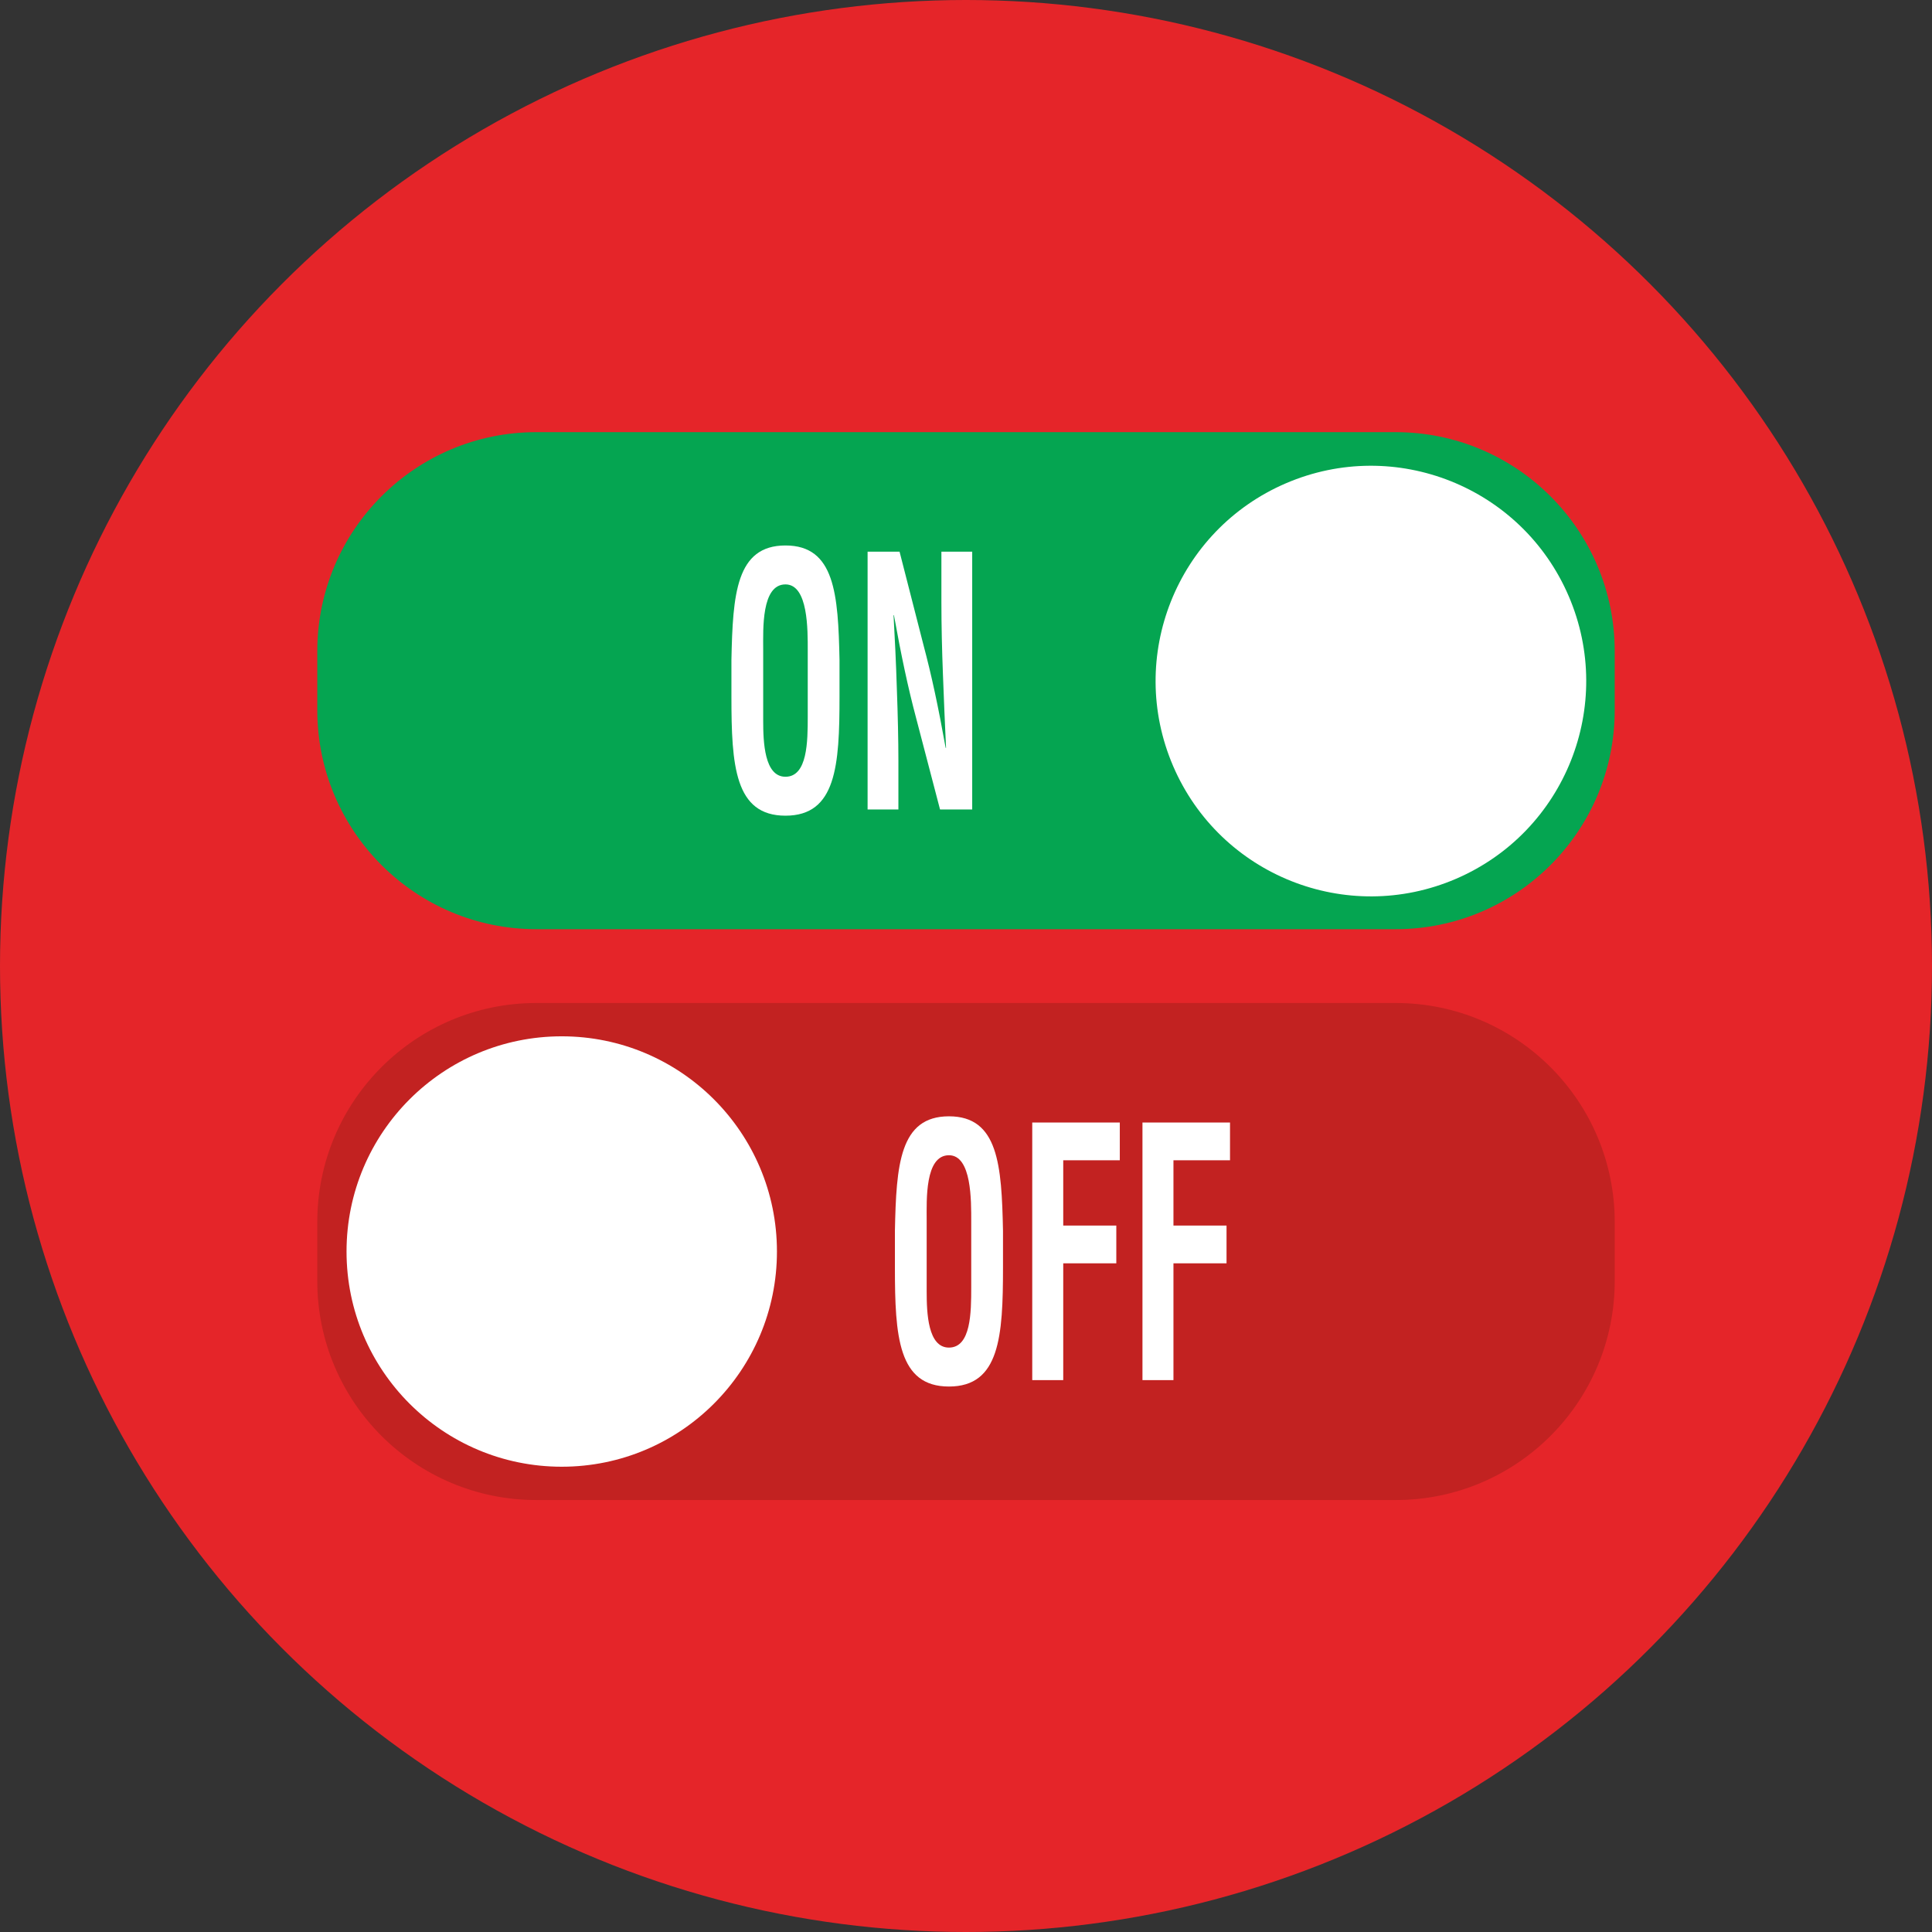
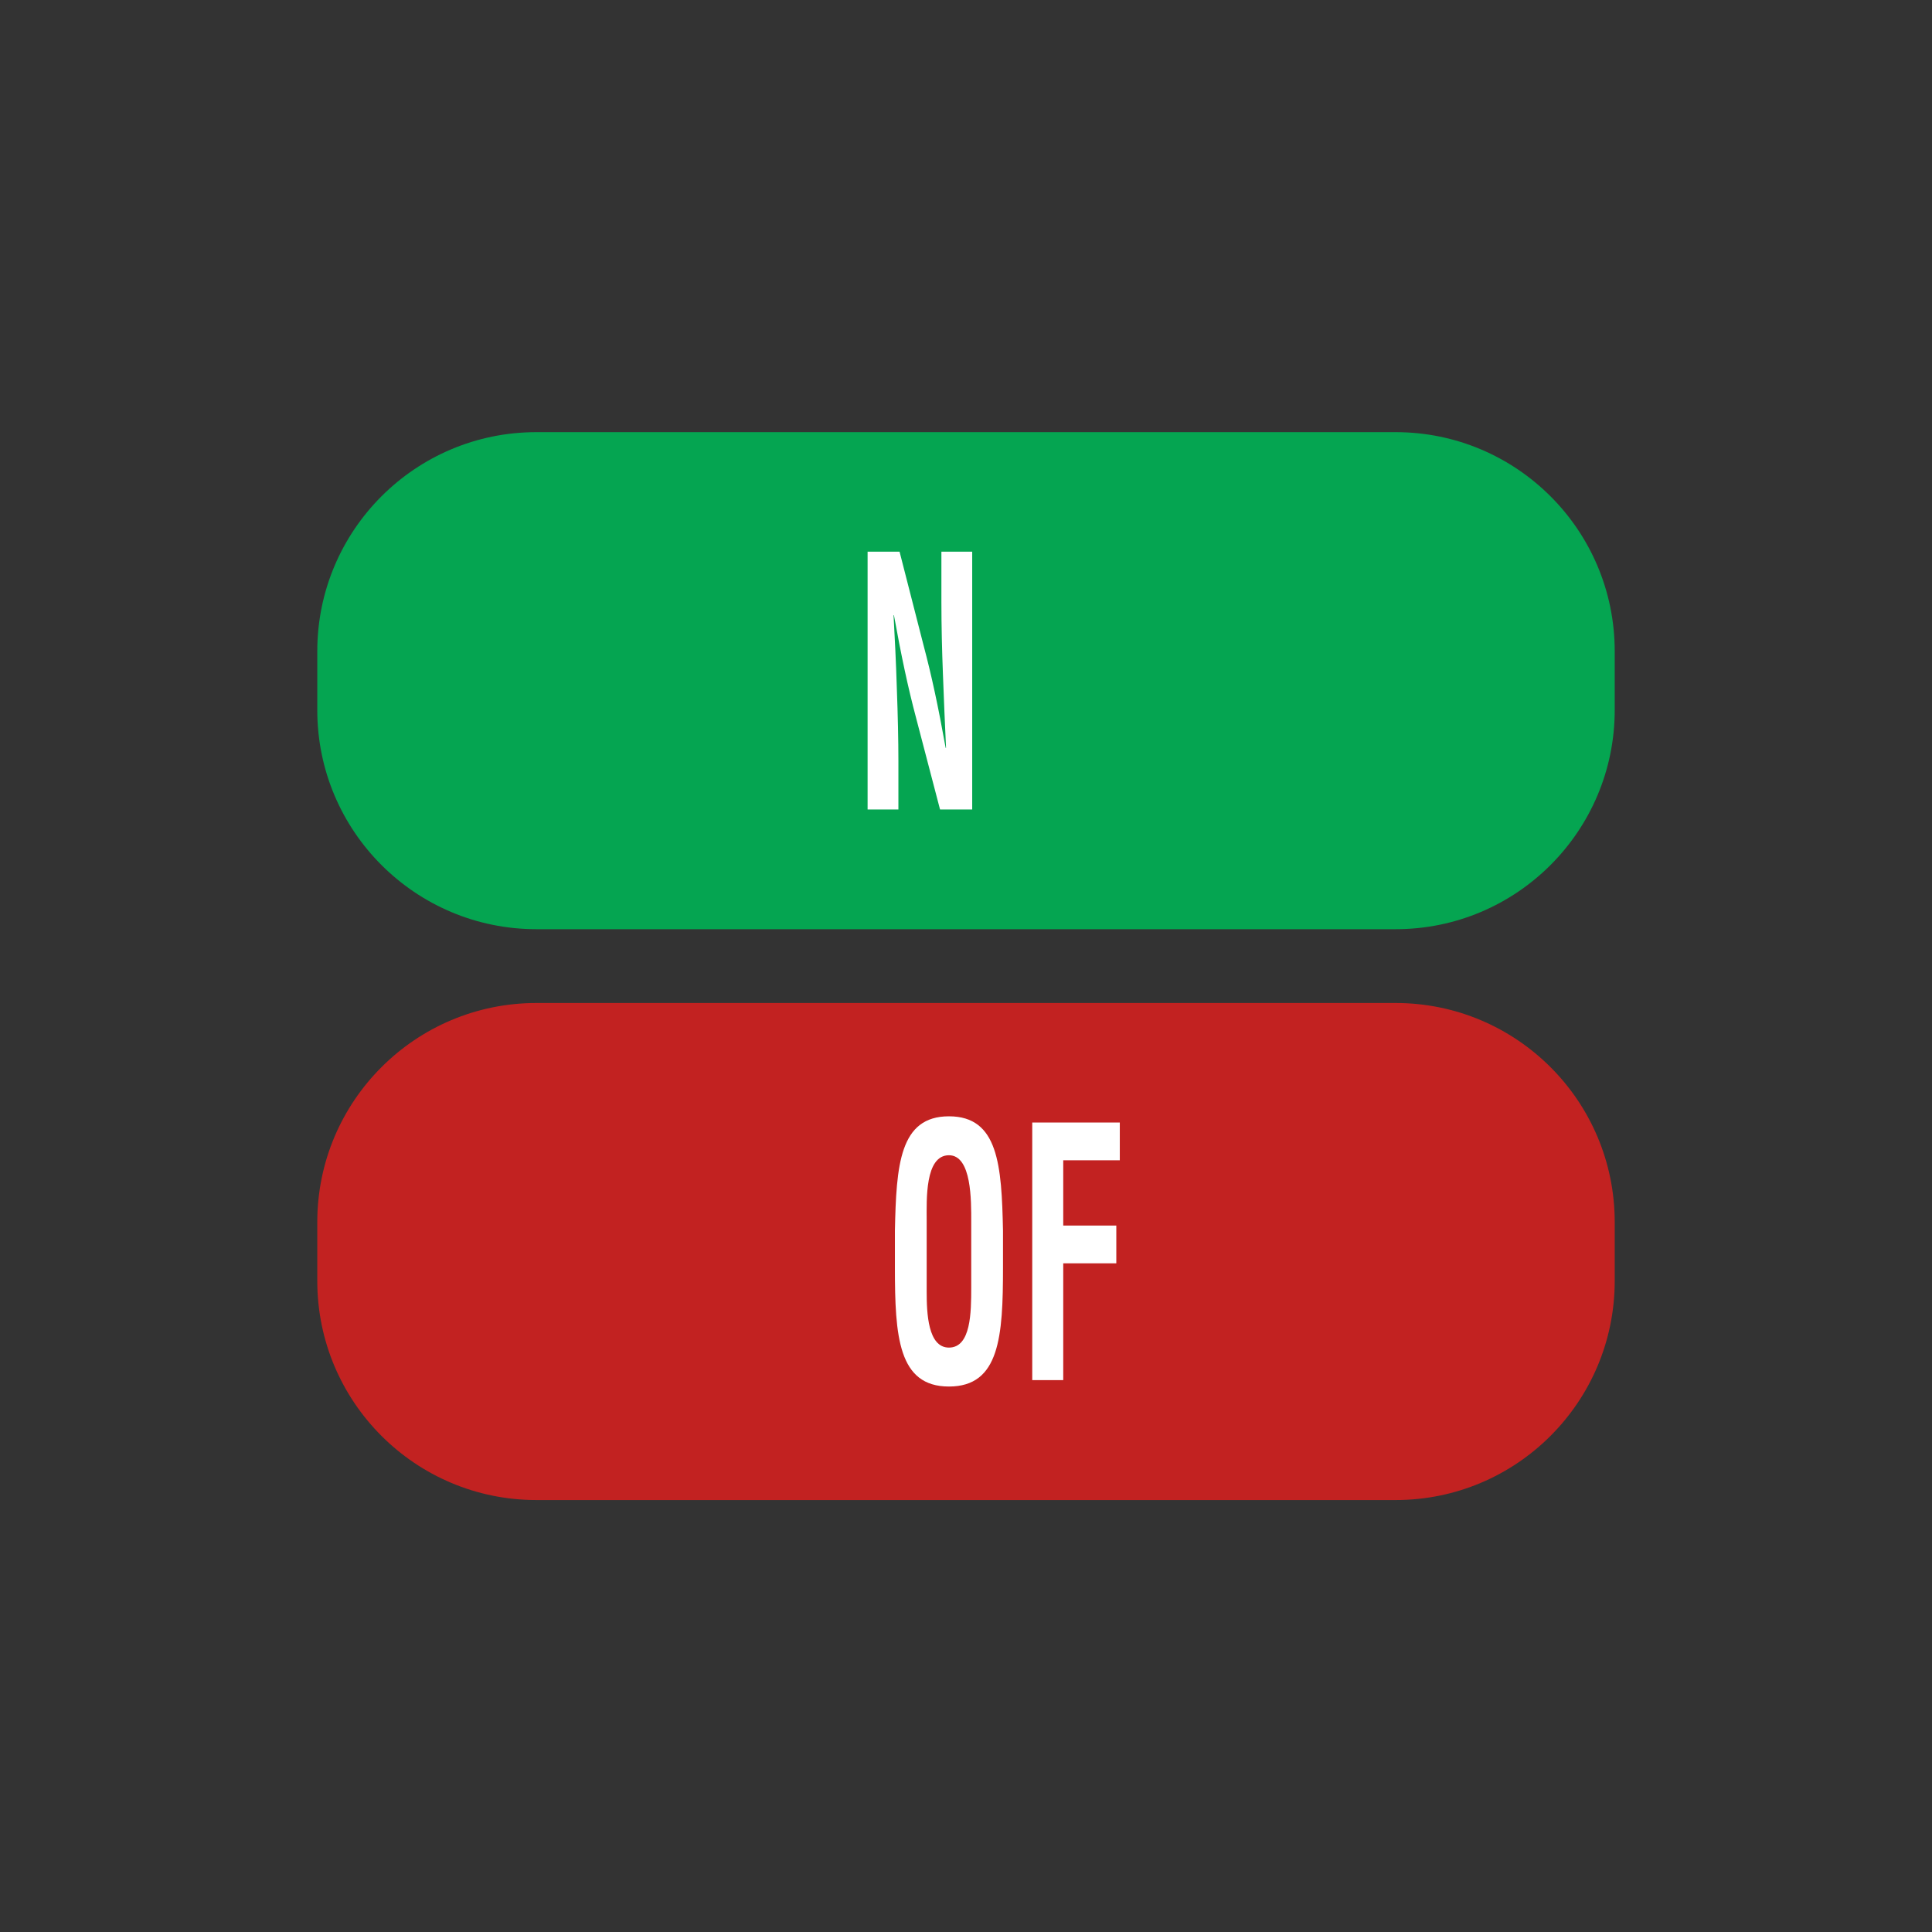
<svg xmlns="http://www.w3.org/2000/svg" version="1.1" id="Livello_1" x="0px" y="0px" viewBox="0 0 99.74 99.74" style="enable-background:new 0 0 99.74 99.74;" xml:space="preserve">
  <rect x="0" y="0" width="99.74" height="99.74" fill="#333333" stroke="none" />
  <style type="text/css">
	.st0{fill:#E52529;}
	.st1{fill:#05A551;}
	.st2{fill:#FFFFFF;}
	.st3{fill:#C22221;}
</style>
-   <circle class="st0" cx="49.87" cy="49.87" r="49.87" />
  <g>
    <path class="st1" d="M72.05,47.97H27.69c-6.24,0-11.31-5.06-11.31-11.31v-3.04c0-6.24,5.06-11.31,11.31-11.31h44.36   c6.24,0,11.31,5.06,11.31,11.31v3.04C83.36,42.9,78.3,47.97,72.05,47.97z" />
-     <ellipse transform="matrix(0.919 -0.395 0.395 0.919 -8.126 30.813)" class="st2" cx="70.75" cy="35.14" rx="11.11" ry="11.11" />
    <path class="st3" d="M27.69,51.78h44.36c6.24,0,11.31,5.06,11.31,11.31v3.04c0,6.24-5.06,11.31-11.31,11.31H27.69   c-6.24,0-11.31-5.06-11.31-11.31v-3.04C16.38,56.84,21.45,51.78,27.69,51.78z" />
-     <circle class="st2" cx="29" cy="64.61" r="11.11" />
    <g>
-       <path class="st2" d="M37.76,34.07c0.07-3.39,0.24-5.91,2.79-5.91c2.55,0,2.72,2.52,2.79,5.91v1.9c0,3.55-0.17,6.14-2.79,6.14    c-2.62,0-2.79-2.59-2.79-6.14V34.07z M39.4,37.21c0,1.1,0.06,2.89,1.15,2.89c1.14,0,1.15-1.83,1.15-3.1v-3.41    c0-1.06,0.03-3.42-1.15-3.42c-1.25,0-1.15,2.32-1.15,3.35V37.21z" />
      <path class="st2" d="M48.6,28.48h1.59v13.31h-1.66l-1.24-4.74c-0.42-1.58-0.76-3.19-1.14-5.29h-0.02c0.06,1.1,0.13,2.45,0.17,3.8    c0.05,1.33,0.08,2.66,0.08,3.73v2.5h-1.59V28.48h1.65l1.24,4.84c0.41,1.54,0.75,3.12,1.14,5.29h0.02    c-0.06-1.21-0.11-2.5-0.16-3.78c-0.05-1.28-0.08-2.55-0.08-3.74V28.48z" />
    </g>
    <g>
      <path class="st2" d="M46.2,63.54c0.07-3.39,0.24-5.91,2.79-5.91c2.55,0,2.72,2.52,2.79,5.91v1.9c0,3.55-0.17,6.14-2.79,6.14    c-2.62,0-2.79-2.59-2.79-6.14V63.54z M47.84,66.68c0,1.1,0.06,2.89,1.15,2.89c1.14,0,1.15-1.83,1.15-3.1v-3.41    c0-1.06,0.03-3.42-1.15-3.42c-1.25,0-1.15,2.32-1.15,3.35V66.68z" />
      <path class="st2" d="M53.29,71.26V57.95h4.52v1.95h-2.92v3.37h2.74v1.95h-2.74v6.03H53.29z" />
-       <path class="st2" d="M58.98,71.26V57.95h4.52v1.95h-2.92v3.37h2.74v1.95h-2.74v6.03H58.98z" />
    </g>
  </g>
</svg>